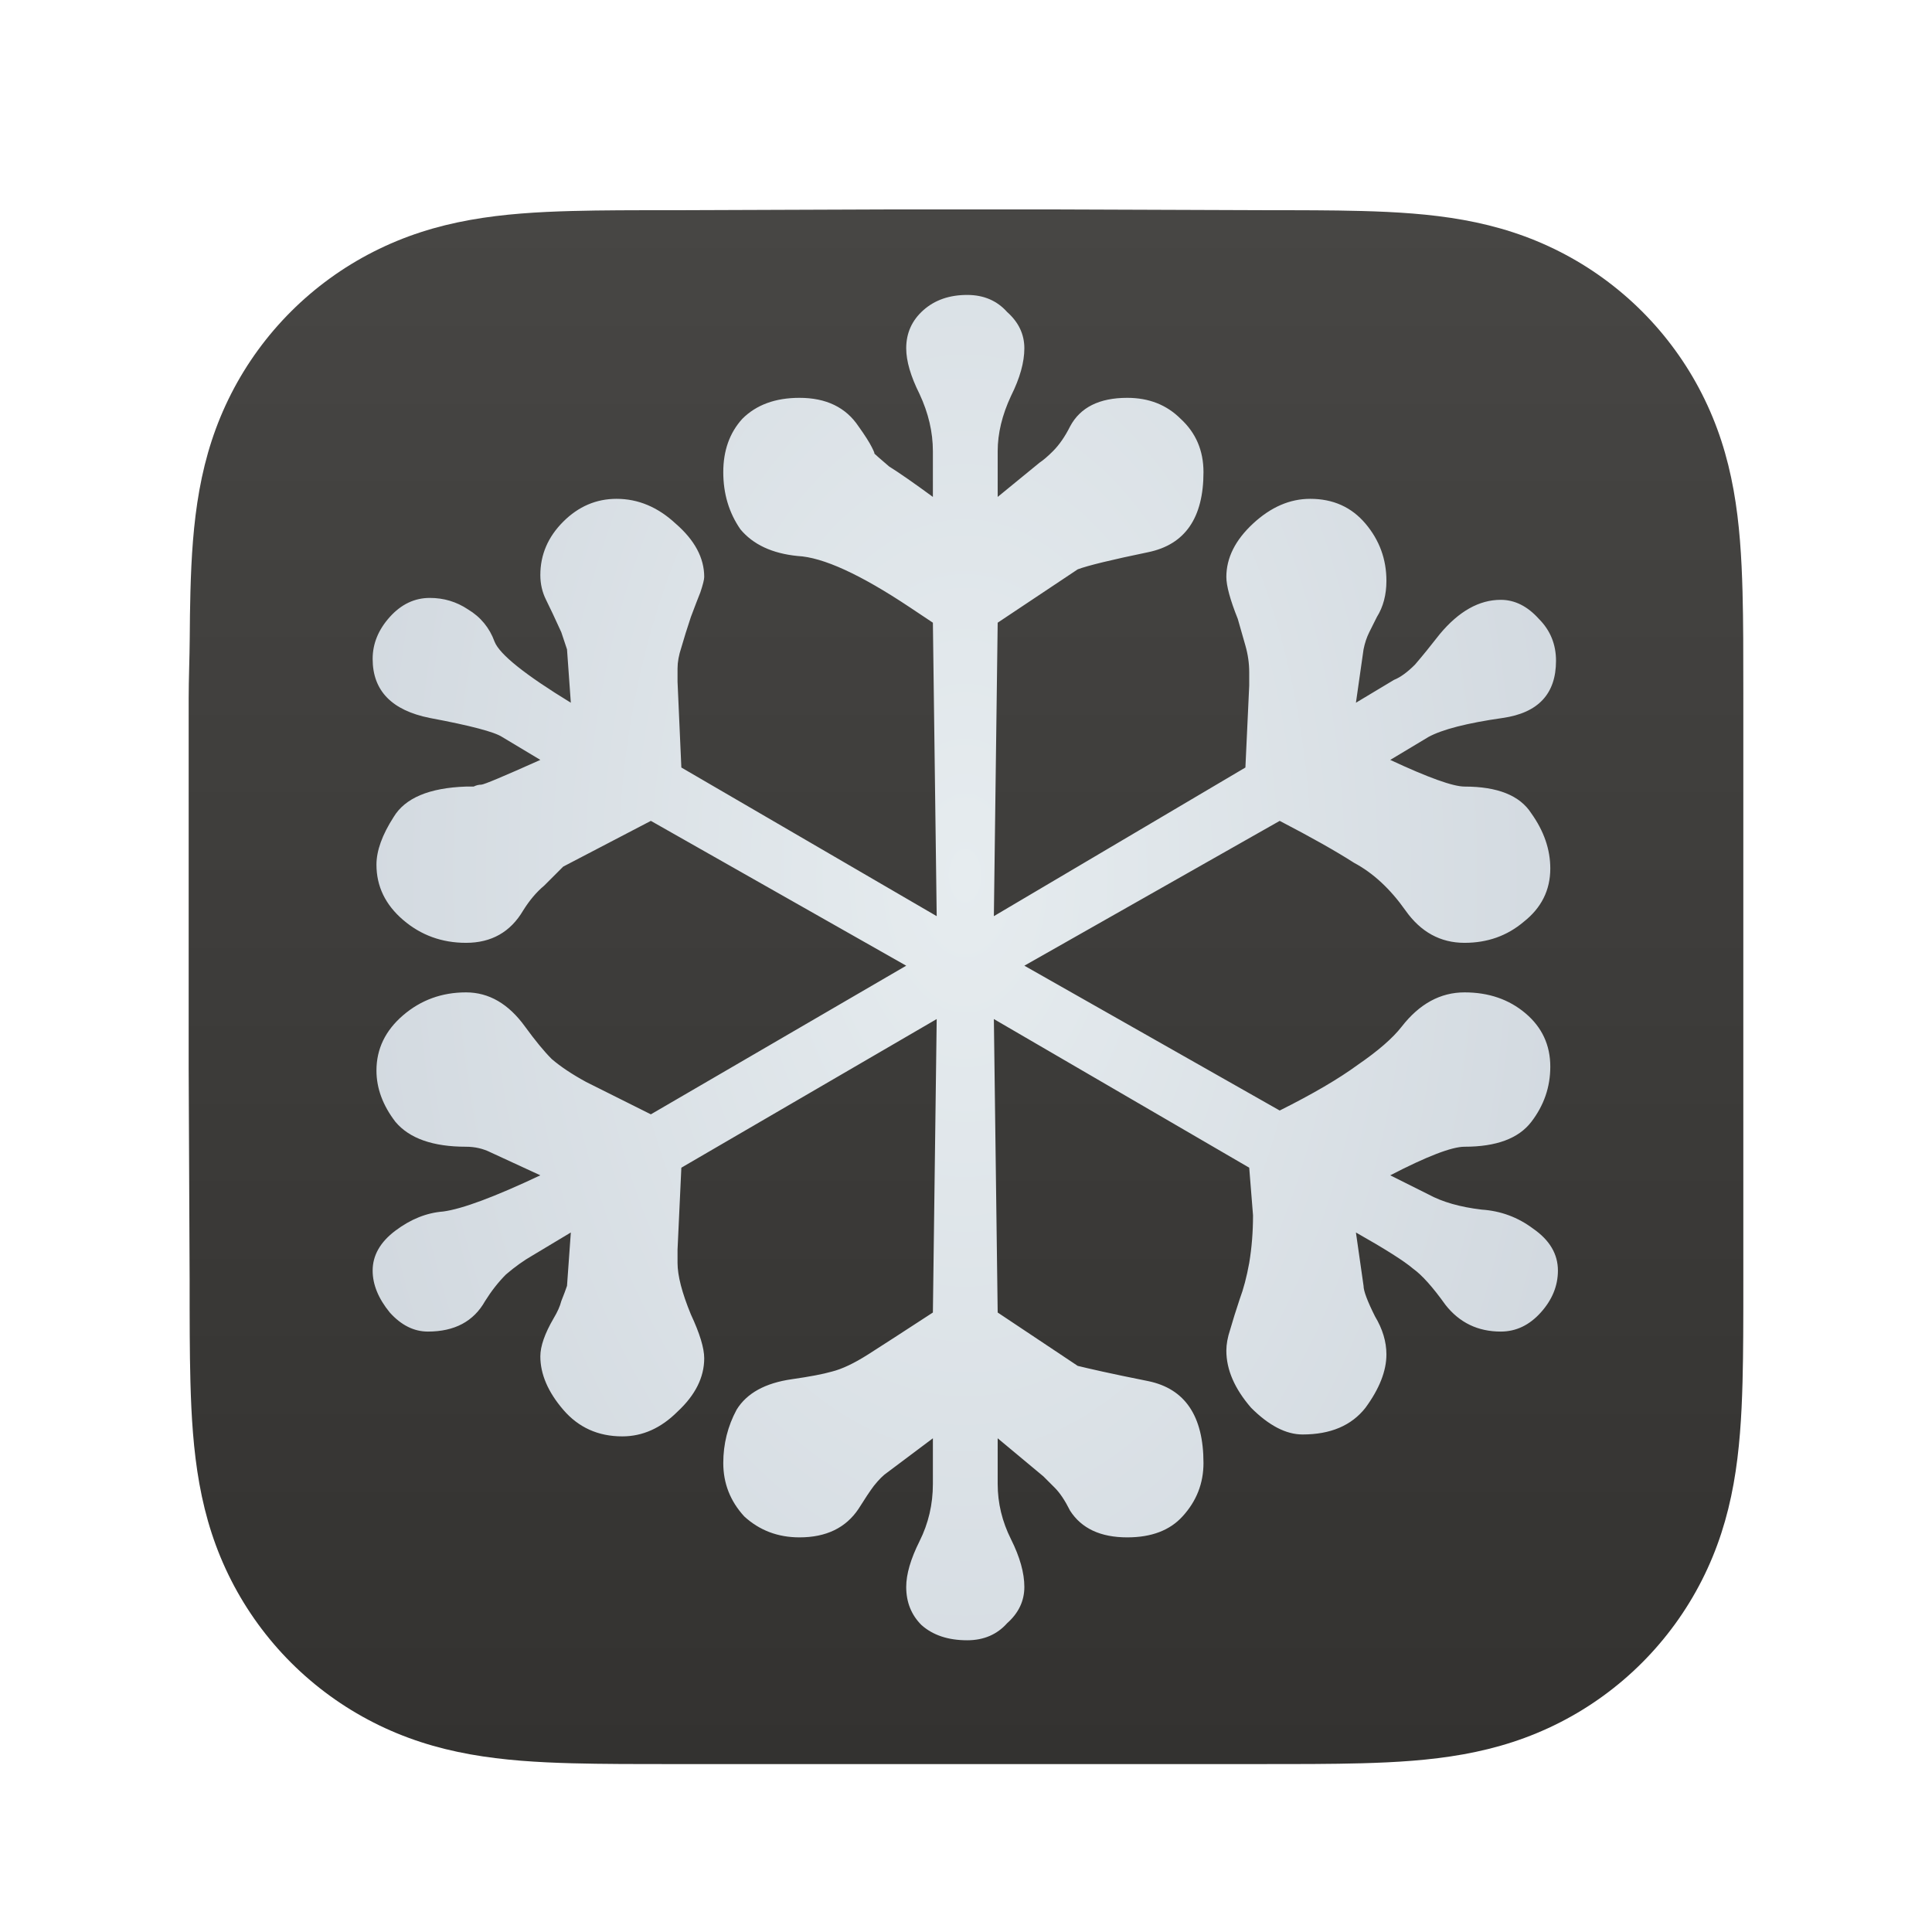
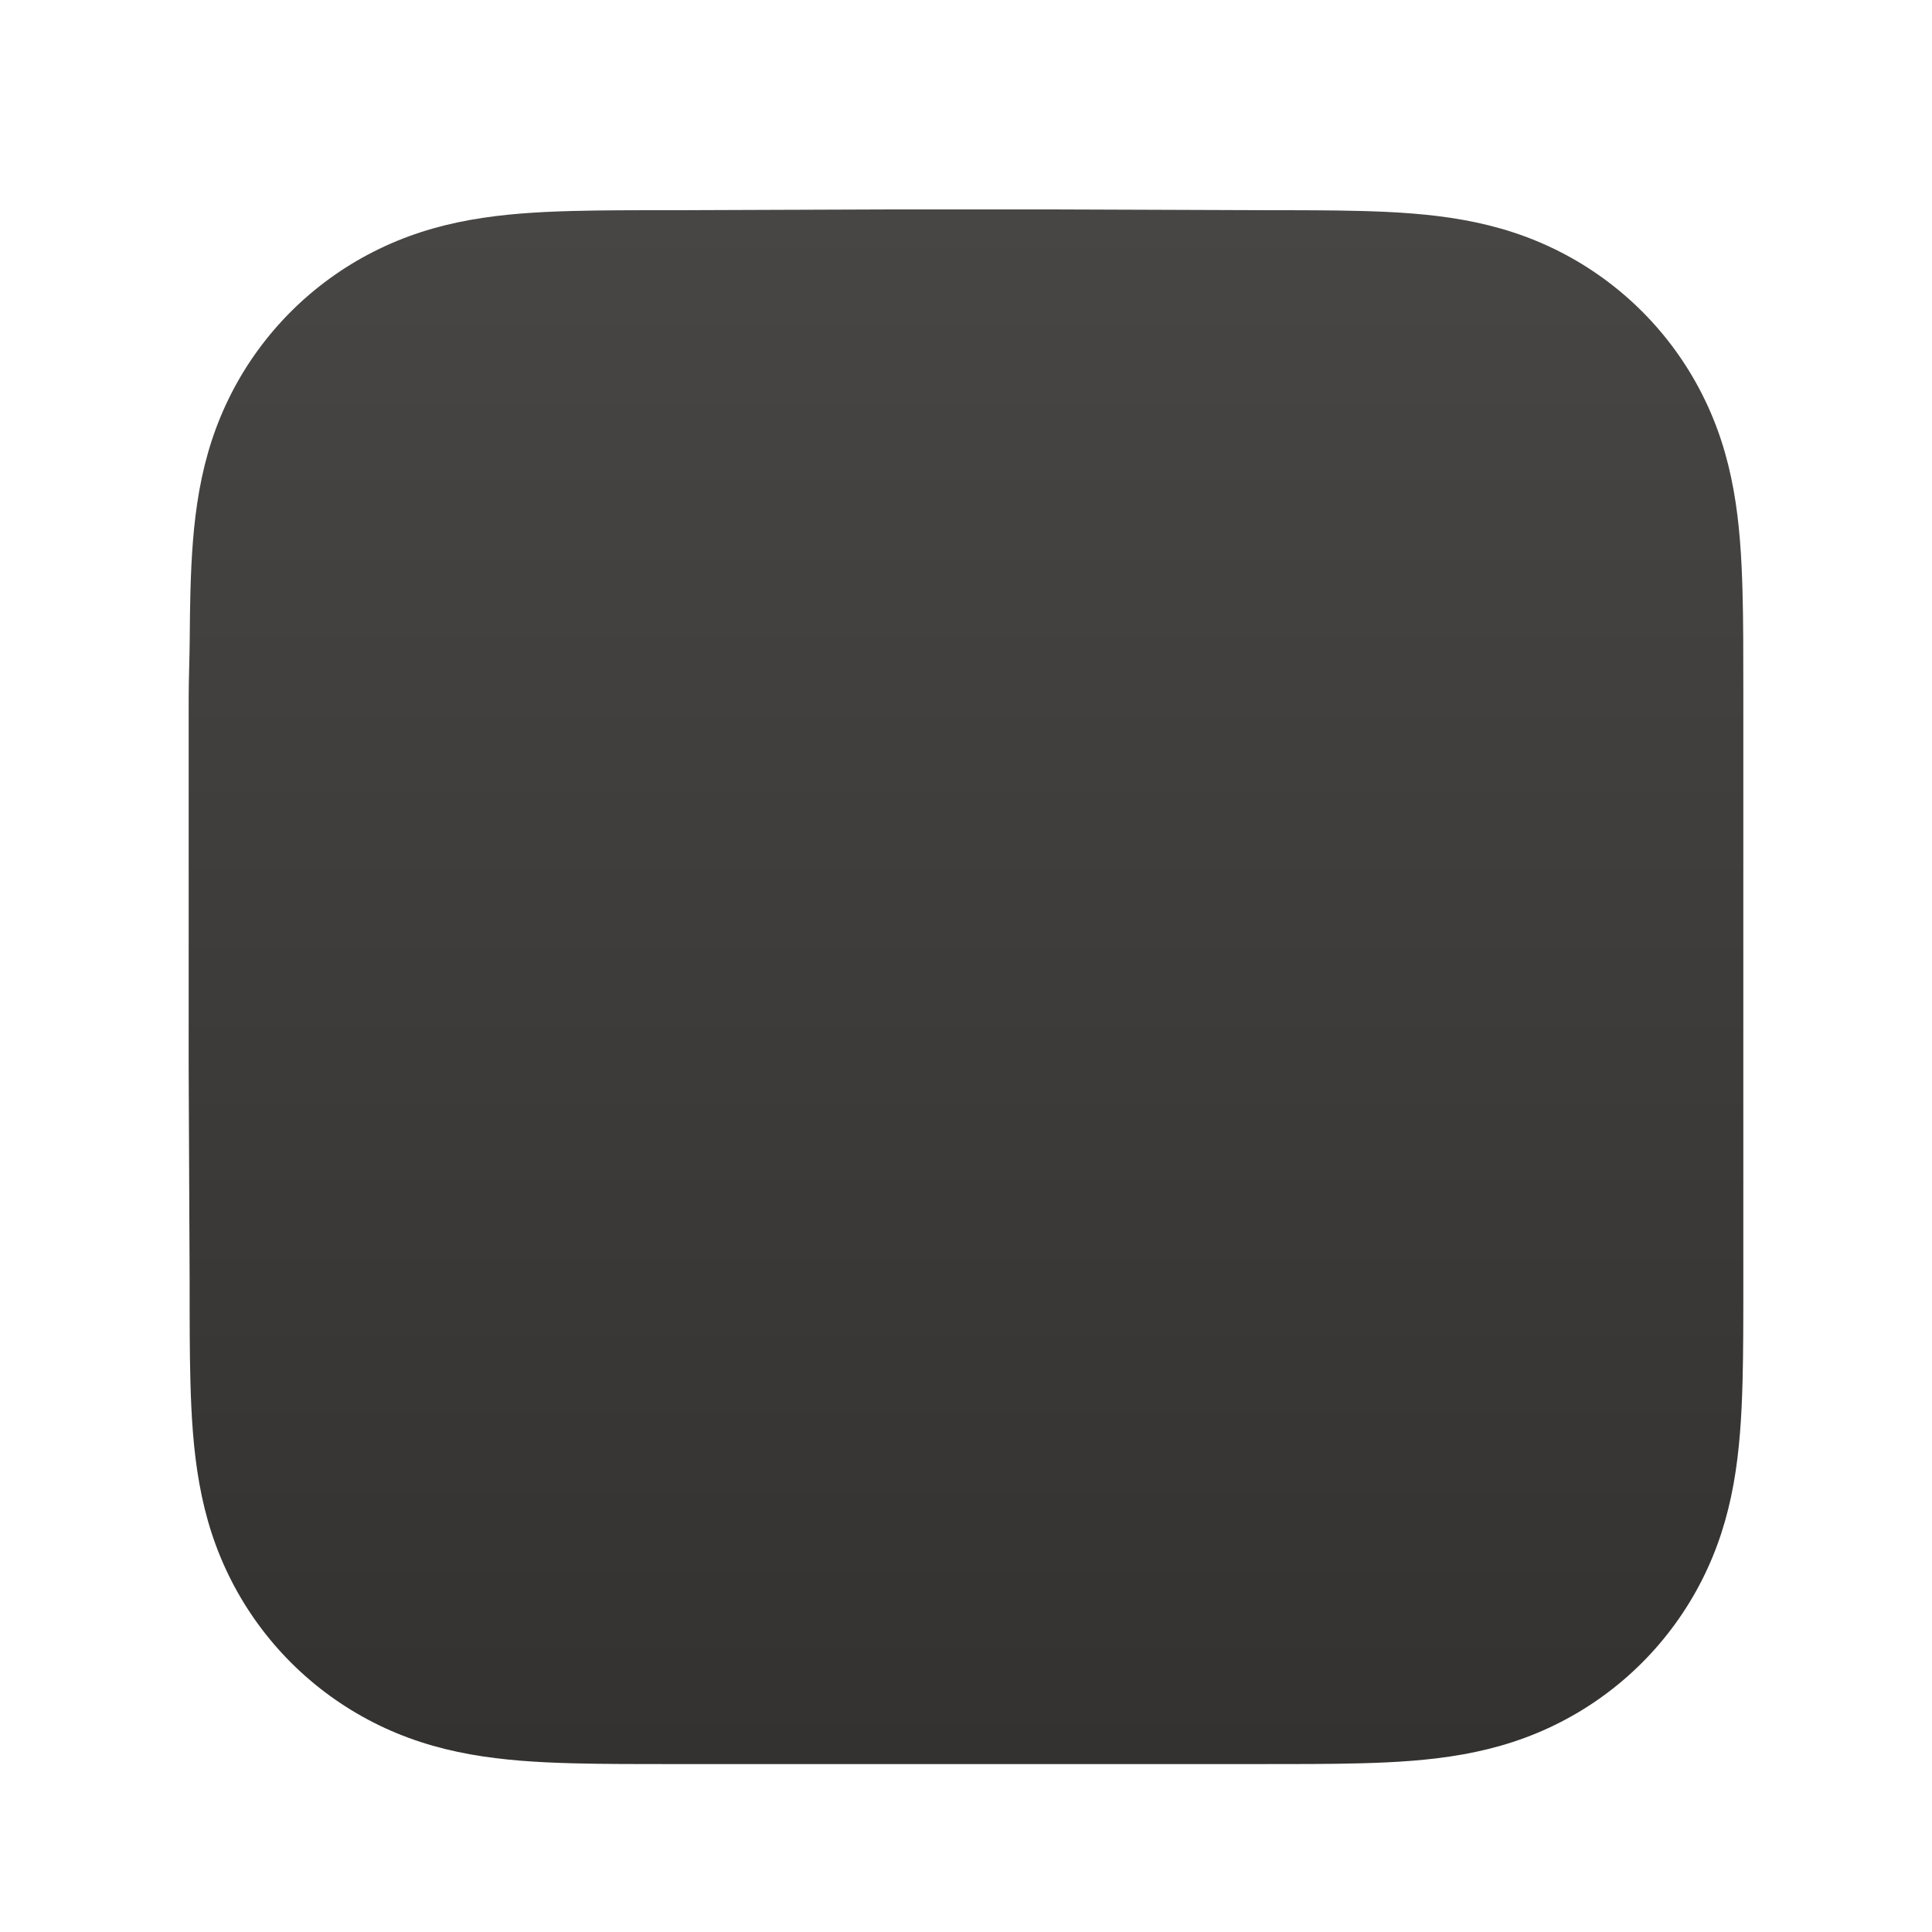
<svg xmlns="http://www.w3.org/2000/svg" width="1024" height="1024" viewBox="0 0 1024 1024" fill="none">
  <g clip-path="url(#clip0_313_2)">
    <g filter="url(#filter0_dii_313_2)">
      <path fill-rule="evenodd" clip-rule="evenodd" d="M924 356.627C924 346.845 924.004 337.062 923.944 327.279C923.895 319.038 923.8 310.799 923.576 302.562C923.092 284.609 922.033 266.502 918.84 248.749C915.602 230.741 910.314 213.98 901.981 197.617C893.789 181.534 883.088 166.817 870.32 154.058C857.555 141.299 842.834 130.605 826.746 122.418C810.366 114.083 793.587 108.797 775.558 105.56C757.803 102.372 739.691 101.315 721.738 100.83C713.495 100.607 705.253 100.513 697.008 100.462C687.22 100.402 677.432 100.407 667.644 100.407L553.997 100H468.997L357.361 100.407C347.554 100.407 337.747 100.402 327.94 100.462C319.678 100.513 311.42 100.607 303.161 100.83C285.167 101.315 267.014 102.373 249.217 105.565C231.164 108.801 214.36 114.085 197.958 122.414C181.835 130.602 167.083 141.297 154.291 154.058C141.501 166.816 130.78 181.53 122.573 197.61C114.217 213.981 108.919 230.752 105.673 248.77C102.477 266.516 101.418 284.617 100.931 302.562C100.709 310.8 100.613 319.039 100.563 327.279C100.503 337.063 100 349.216 100 358.999L100.003 469.089L100 554.998L100.508 667.427C100.508 677.223 100.504 687.019 100.563 696.815C100.613 705.067 100.709 713.317 100.932 721.566C101.418 739.542 102.479 757.675 105.678 775.452C108.923 793.484 114.22 810.269 122.569 826.653C130.777 842.759 141.5 857.495 154.291 870.272C167.082 883.049 181.83 893.757 197.95 901.956C214.362 910.302 231.174 915.595 249.238 918.836C267.027 922.029 285.174 923.088 303.161 923.573C311.42 923.796 319.679 923.891 327.941 923.941C337.748 924.001 347.554 923.997 357.361 923.997L470.006 924H555.217L667.644 923.996C677.432 923.996 687.22 924.001 697.008 923.941C705.253 923.891 713.495 923.796 721.738 923.573C739.698 923.087 757.816 922.027 775.579 918.832C793.597 915.591 810.368 910.3 826.739 901.959C842.831 893.761 857.554 883.051 870.32 870.272C883.086 857.497 893.786 842.763 901.978 826.66C910.316 810.268 915.604 793.475 918.844 775.431C922.034 757.661 923.092 739.535 923.577 721.566C923.8 713.316 923.895 705.066 923.944 696.815C924.005 687.019 924 677.223 924 667.427C924 667.427 923.994 556.983 923.994 554.998V468.999C923.994 467.533 924 356.627 924 356.627" fill="url(#paint0_linear_313_2)" />
    </g>
-     <path d="M512.63 869.38C502.53 869.38 494.45 866.687 488.39 861.3C483.003 855.913 480.31 849.18 480.31 841.1C480.31 834.367 482.667 826.287 487.38 816.86C492.093 807.433 494.45 797.333 494.45 786.56V762.32L470.21 780.5C468.19 781.847 465.833 784.203 463.14 787.57C461.12 790.263 458.427 794.303 455.06 799.69C448.327 809.79 437.89 814.84 423.75 814.84C412.303 814.84 402.54 811.137 394.46 803.73C387.053 795.65 383.35 786.223 383.35 775.45C383.35 765.35 385.707 755.923 390.42 747.17C395.807 738.417 405.57 733.03 419.71 731.01C429.137 729.663 436.207 728.317 440.92 726.97C446.307 725.623 452.703 722.593 460.11 717.88C467.517 713.167 478.963 705.76 494.45 695.66L496.47 540.12L361.13 618.9L359.11 662.33V669.4C359.11 676.133 361.467 685.223 366.18 696.67C370.893 706.77 373.25 714.513 373.25 719.9C373.25 730 368.537 739.427 359.11 748.18C350.357 756.933 340.593 761.31 329.82 761.31C317.027 761.31 306.59 756.597 298.51 747.17C290.43 737.743 286.39 728.317 286.39 718.89C286.39 713.503 288.747 706.77 293.46 698.69C295.48 695.323 296.827 692.293 297.5 689.6C298.847 686.233 299.857 683.54 300.53 681.52L302.55 653.24L282.35 665.36C277.637 668.053 272.923 671.42 268.21 675.46C264.17 679.5 260.467 684.213 257.1 689.6C251.04 700.373 240.94 705.76 226.8 705.76C219.393 705.76 212.66 702.393 206.6 695.66C200.54 688.253 197.51 680.847 197.51 673.44C197.51 665.36 201.55 658.29 209.63 652.23C217.71 646.17 226.127 642.803 234.88 642.13C244.98 640.783 262.15 634.387 286.39 622.94L260.13 610.82C256.09 608.8 251.713 607.79 247 607.79C229.493 607.79 217.037 603.413 209.63 594.66C202.897 585.907 199.53 576.817 199.53 567.39C199.53 555.943 204.243 546.18 213.67 538.1C223.097 530.02 234.207 525.98 247 525.98C259.12 525.98 269.557 532.04 278.31 544.16C283.697 551.567 288.41 557.29 292.45 561.33C297.163 565.37 303.223 569.41 310.63 573.45C318.71 577.49 330.157 583.213 344.97 590.62L480.31 511.84L344.97 435.08L298.51 459.32C295.817 462.013 292.45 465.38 288.41 469.42C284.37 472.787 280.667 477.163 277.3 482.55C270.567 493.997 260.467 499.72 247 499.72C234.207 499.72 223.097 495.68 213.67 487.6C204.243 479.52 199.53 469.757 199.53 458.31C199.53 450.903 202.56 442.487 208.62 433.06C214.68 422.96 227.473 417.573 247 416.9C248.347 416.9 249.693 416.9 251.04 416.9C252.387 416.227 253.733 415.89 255.08 415.89C256.427 415.89 266.863 411.513 286.39 402.76L266.19 390.64C262.15 387.947 249.357 384.58 227.81 380.54C207.61 376.5 197.51 366.063 197.51 349.23C197.51 341.15 200.54 333.743 206.6 327.01C212.66 320.277 219.73 316.91 227.81 316.91C235.217 316.91 241.95 318.93 248.01 322.97C254.743 327.01 259.457 332.733 262.15 340.14C264.843 346.873 278.31 357.647 302.55 372.46L300.53 344.18L297.5 335.09C294.133 327.683 291.44 321.96 289.42 317.92C287.4 313.88 286.39 309.503 286.39 304.79C286.39 294.017 290.43 284.59 298.51 276.51C306.59 268.43 316.017 264.39 326.79 264.39C338.237 264.39 348.673 268.767 358.1 277.52C368.2 286.273 373.25 295.7 373.25 305.8C373.25 307.147 372.577 309.84 371.23 313.88C369.883 317.247 368.2 321.623 366.18 327.01C364.16 333.07 362.477 338.457 361.13 343.17C359.783 347.21 359.11 350.913 359.11 354.28V361.35L361.13 406.8L496.47 485.58L494.45 330.04L482.33 321.96C456.07 304.453 436.207 295.363 422.74 294.69C409.273 293.343 399.173 288.63 392.44 280.55C386.38 271.797 383.35 261.697 383.35 250.25C383.35 238.803 386.717 229.377 393.45 221.97C400.857 214.563 410.957 210.86 423.75 210.86C437.89 210.86 448.327 215.91 455.06 226.01C458.427 230.723 460.783 234.427 462.13 237.12C463.477 239.813 463.813 240.823 463.14 240.15C463.813 240.823 466.507 243.18 471.22 247.22C476.607 250.587 484.35 255.973 494.45 263.38V239.14C494.45 229.04 492.093 218.94 487.38 208.84C482.667 199.413 480.31 191.333 480.31 184.6C480.31 176.52 483.34 169.787 489.4 164.4C495.46 159.013 503.203 156.32 512.63 156.32C521.383 156.32 528.453 159.35 533.84 165.41C539.9 170.797 542.93 177.193 542.93 184.6C542.93 192.007 540.573 200.423 535.86 209.85C531.147 219.95 528.79 229.713 528.79 239.14V263.38L551.01 245.2C553.03 243.853 555.387 241.833 558.08 239.14C561.447 235.773 564.477 231.397 567.17 226.01C572.557 215.91 582.657 210.86 597.47 210.86C608.917 210.86 618.343 214.563 625.75 221.97C633.83 229.377 637.87 238.803 637.87 250.25C637.87 274.49 628.107 288.63 608.58 292.67C589.053 296.71 576.597 299.74 571.21 301.76L528.79 330.04L526.77 485.58L660.09 406.8L662.11 363.37V356.3C662.11 351.587 661.437 346.873 660.09 342.16C658.743 337.447 657.397 332.733 656.05 328.02C652.01 317.92 649.99 310.513 649.99 305.8C649.99 295.7 654.703 286.273 664.13 277.52C673.557 268.767 683.657 264.39 694.43 264.39C706.55 264.39 716.313 268.767 723.72 277.52C731.127 286.273 734.83 296.373 734.83 307.82C734.83 315.227 733.147 321.623 729.78 327.01C728.433 329.703 727.087 332.397 725.74 335.09C724.393 337.783 723.383 340.813 722.71 344.18L718.67 372.46L738.87 360.34C742.237 358.993 745.94 356.3 749.98 352.26C754.02 347.547 758.397 342.16 763.11 336.1C773.21 323.98 783.983 317.92 795.43 317.92C802.837 317.92 809.57 321.287 815.63 328.02C821.69 334.08 824.72 341.487 824.72 350.24C824.72 367.747 815.293 377.847 796.44 380.54C777.587 383.233 764.457 386.6 757.05 390.64L736.85 402.76C757.05 412.187 770.18 416.9 776.24 416.9C793.747 416.9 805.53 421.613 811.59 431.04C818.323 440.467 821.69 450.23 821.69 460.33C821.69 471.777 816.977 481.203 807.55 488.61C798.797 496.017 788.36 499.72 776.24 499.72C763.447 499.72 753.01 493.997 744.93 482.55C736.85 471.103 727.76 462.687 717.66 457.3C708.233 451.24 695.103 443.833 678.27 435.08L542.93 511.84L678.27 588.6C695.777 579.847 709.58 571.767 719.68 564.36C730.453 556.953 738.197 550.22 742.91 544.16C752.337 532.04 763.447 525.98 776.24 525.98C789.033 525.98 799.807 529.683 808.56 537.09C817.313 544.497 821.69 553.923 821.69 565.37C821.69 576.143 818.323 585.907 811.59 594.66C804.857 603.413 793.073 607.79 776.24 607.79C769.507 607.79 756.377 612.84 736.85 622.94L757.05 633.04C764.457 637.08 773.883 639.773 785.33 641.12C795.43 641.793 804.52 645.16 812.6 651.22C821.353 657.28 825.73 664.687 825.73 673.44C825.73 681.52 822.7 688.927 816.64 695.66C810.58 702.393 803.51 705.76 795.43 705.76C783.31 705.76 773.547 701.047 766.14 691.62C759.407 682.193 753.683 675.797 748.97 672.43C744.257 668.39 734.157 661.993 718.67 653.24L722.71 681.52C722.71 684.213 724.73 689.6 728.77 697.68C732.81 704.413 734.83 711.147 734.83 717.88C734.83 726.633 731.127 736.06 723.72 746.16C716.313 755.587 705.203 760.3 690.39 760.3C681.637 760.3 672.547 755.587 663.12 746.16C654.367 736.06 649.99 725.96 649.99 715.86C649.99 712.493 650.663 708.79 652.01 704.75C653.357 700.037 655.04 694.65 657.06 688.59C659.08 683.203 660.763 676.807 662.11 669.4C663.457 661.32 664.13 652.903 664.13 644.15L662.11 618.9L526.77 540.12L528.79 695.66L571.21 723.94C573.903 724.613 578.28 725.623 584.34 726.97C590.4 728.317 598.48 730 608.58 732.02C628.107 736.06 637.87 750.537 637.87 775.45C637.87 786.223 634.167 795.65 626.76 803.73C620.027 811.137 610.263 814.84 597.47 814.84C583.33 814.84 573.23 810.127 567.17 800.7C564.477 795.313 561.783 791.273 559.09 788.58C556.397 785.887 554.377 783.867 553.03 782.52L528.79 762.32V786.56C528.79 796.66 531.147 806.423 535.86 815.85C540.573 825.277 542.93 833.693 542.93 841.1C542.93 848.507 539.9 854.903 533.84 860.29C528.453 866.35 521.383 869.38 512.63 869.38Z" fill="url(#paint1_radial_313_2)" />
  </g>
  <defs>
    <filter id="filter0_dii_313_2" x="90" y="97" width="844" height="847" filterUnits="userSpaceOnUse" color-interpolation-filters="sRGB">
      <feFlood flood-opacity="0" result="BackgroundImageFix" />
      <feColorMatrix in="SourceAlpha" type="matrix" values="0 0 0 0 0 0 0 0 0 0 0 0 0 0 0 0 0 0 127 0" result="hardAlpha" />
      <feOffset dy="10" />
      <feGaussianBlur stdDeviation="5" />
      <feColorMatrix type="matrix" values="0 0 0 0 0 0 0 0 0 0 0 0 0 0 0 0 0 0 0.3 0" />
      <feBlend mode="normal" in2="BackgroundImageFix" result="effect1_dropShadow_313_2" />
      <feBlend mode="normal" in="SourceGraphic" in2="effect1_dropShadow_313_2" result="shape" />
      <feColorMatrix in="SourceAlpha" type="matrix" values="0 0 0 0 0 0 0 0 0 0 0 0 0 0 0 0 0 0 127 0" result="hardAlpha" />
      <feOffset dy="4" />
      <feGaussianBlur stdDeviation="1" />
      <feComposite in2="hardAlpha" operator="arithmetic" k2="-1" k3="1" />
      <feColorMatrix type="matrix" values="0 0 0 0 1 0 0 0 0 1 0 0 0 0 1 0 0 0 1 0" />
      <feBlend mode="normal" in2="shape" result="effect2_innerShadow_313_2" />
      <feColorMatrix in="SourceAlpha" type="matrix" values="0 0 0 0 0 0 0 0 0 0 0 0 0 0 0 0 0 0 127 0" result="hardAlpha" />
      <feOffset dy="-3" />
      <feGaussianBlur stdDeviation="2" />
      <feComposite in2="hardAlpha" operator="arithmetic" k2="-1" k3="1" />
      <feColorMatrix type="matrix" values="0 0 0 0 0 0 0 0 0 0 0 0 0 0 0 0 0 0 0.25 0" />
      <feBlend mode="normal" in2="effect2_innerShadow_313_2" result="effect3_innerShadow_313_2" />
    </filter>
    <linearGradient id="paint0_linear_313_2" x1="512" y1="100" x2="512" y2="924" gradientUnits="userSpaceOnUse">
      <stop stop-color="#474644" />
      <stop offset="1" stop-color="#333230" />
    </linearGradient>
    <radialGradient id="paint1_radial_313_2" cx="0" cy="0" r="1" gradientUnits="userSpaceOnUse" gradientTransform="translate(511.5 464) rotate(90) scale(611 365.5)">
      <stop stop-color="#E6ECEF" />
      <stop offset="1" stop-color="#D0D7DE" />
    </radialGradient>
    <clipPath id="clip0_313_2">
      <rect width="1024" height="1024" fill="white" />
    </clipPath>
  </defs>
</svg>